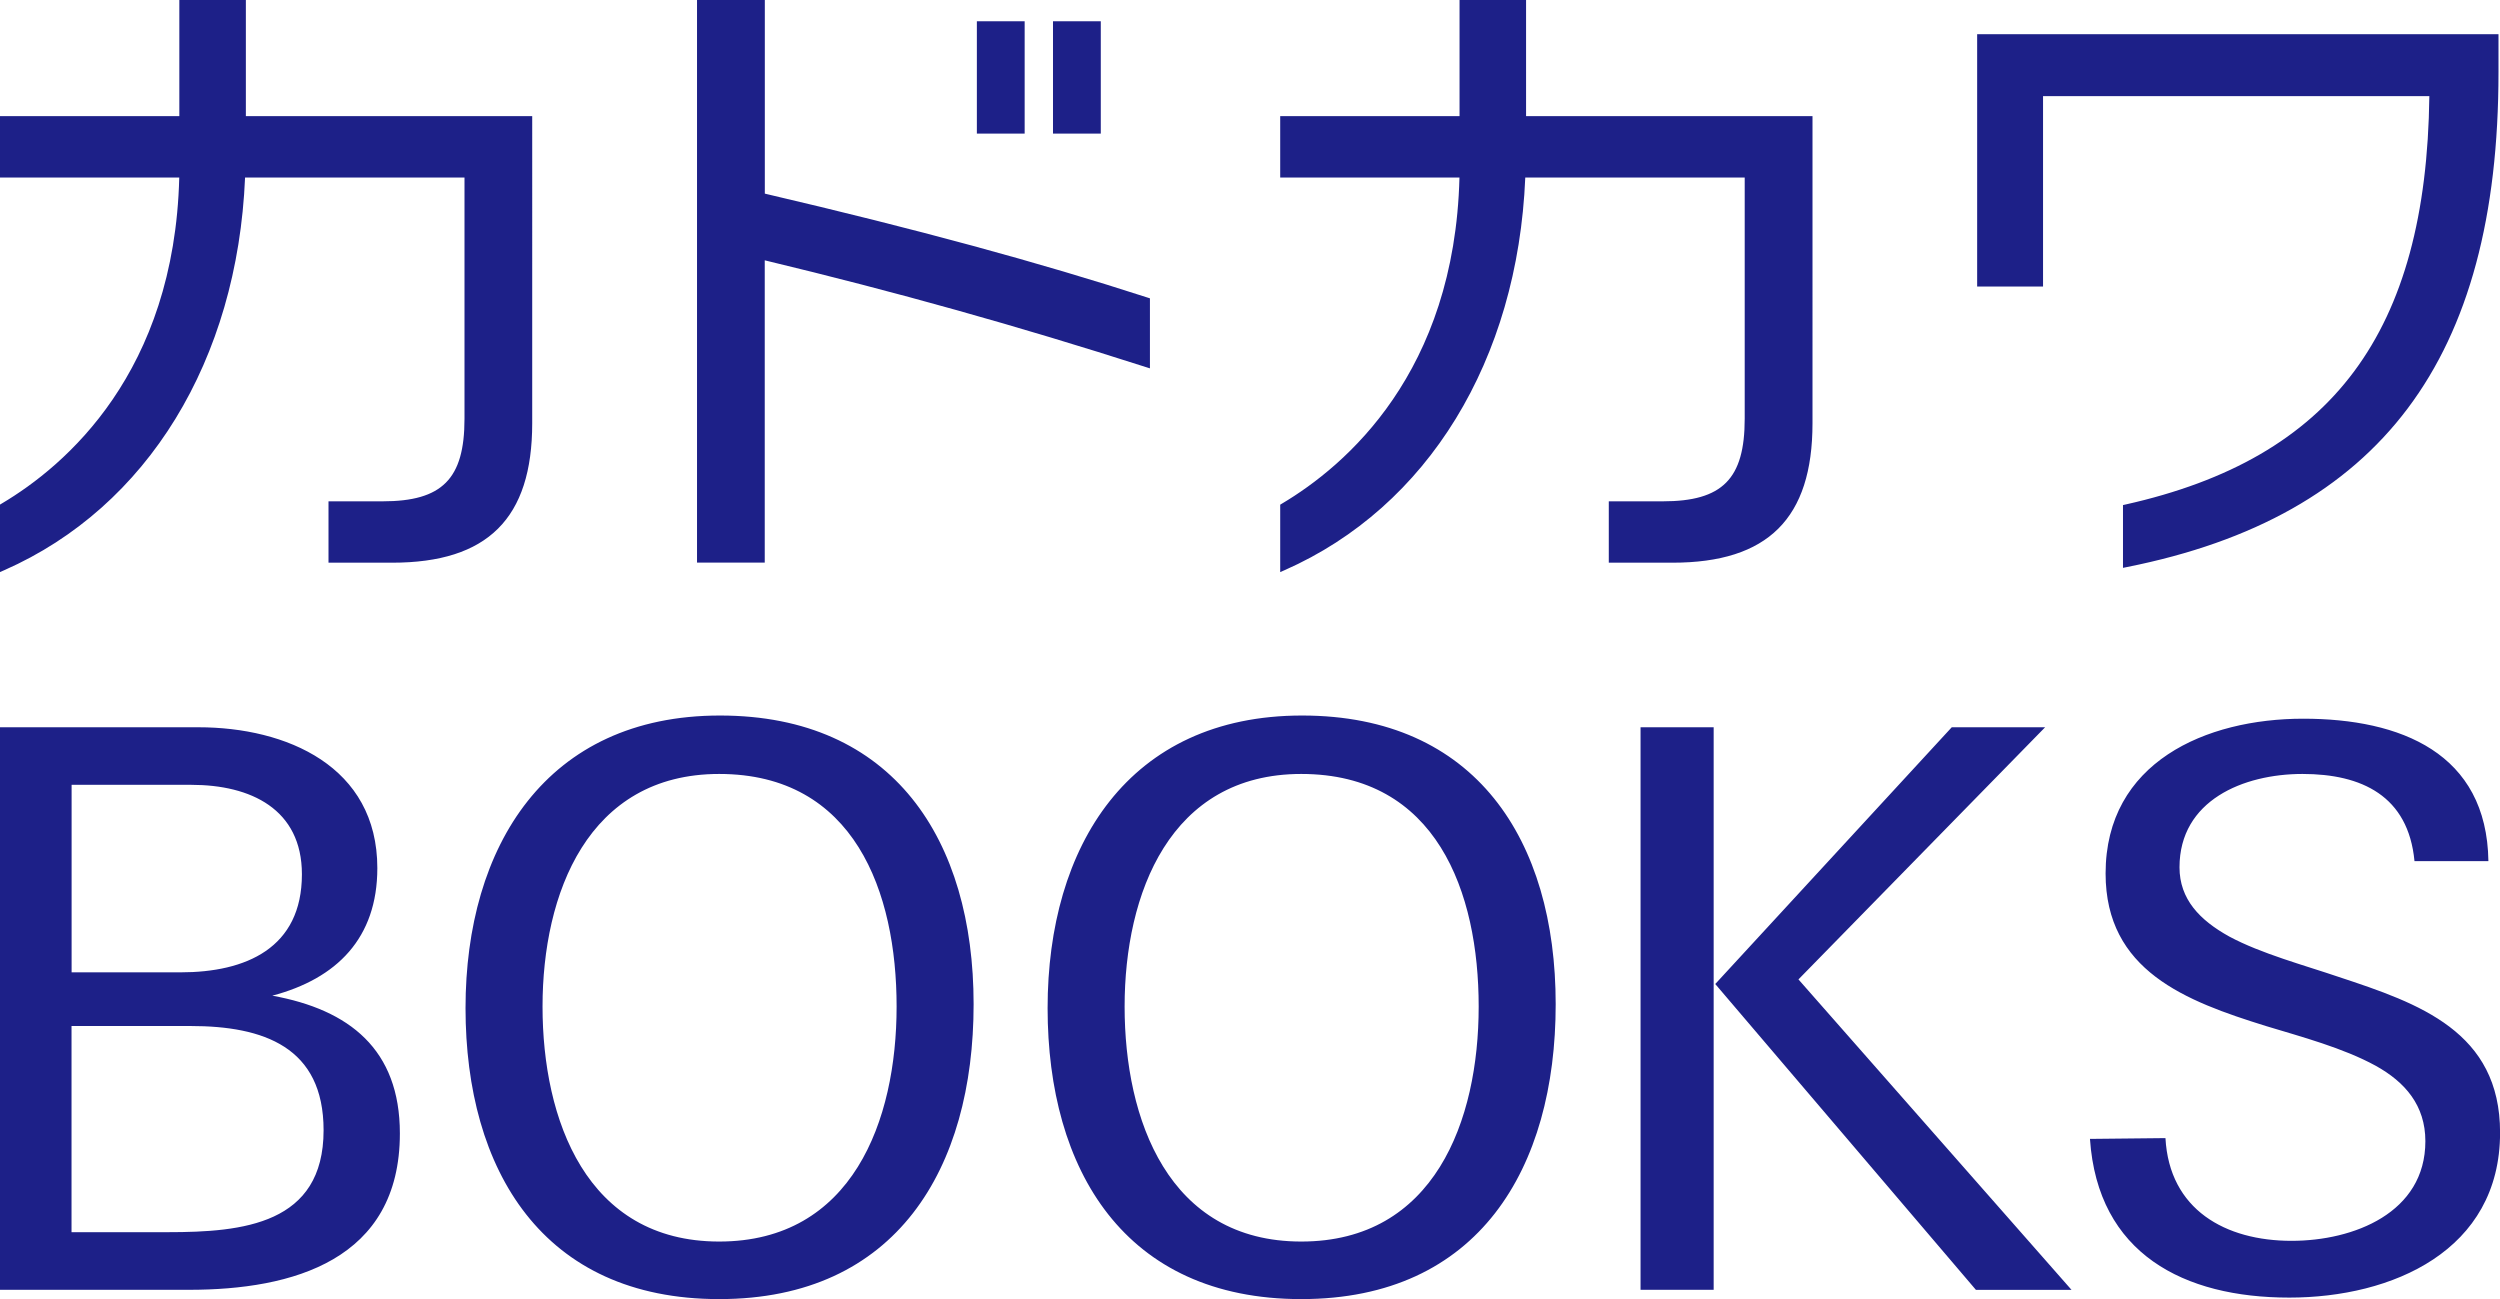
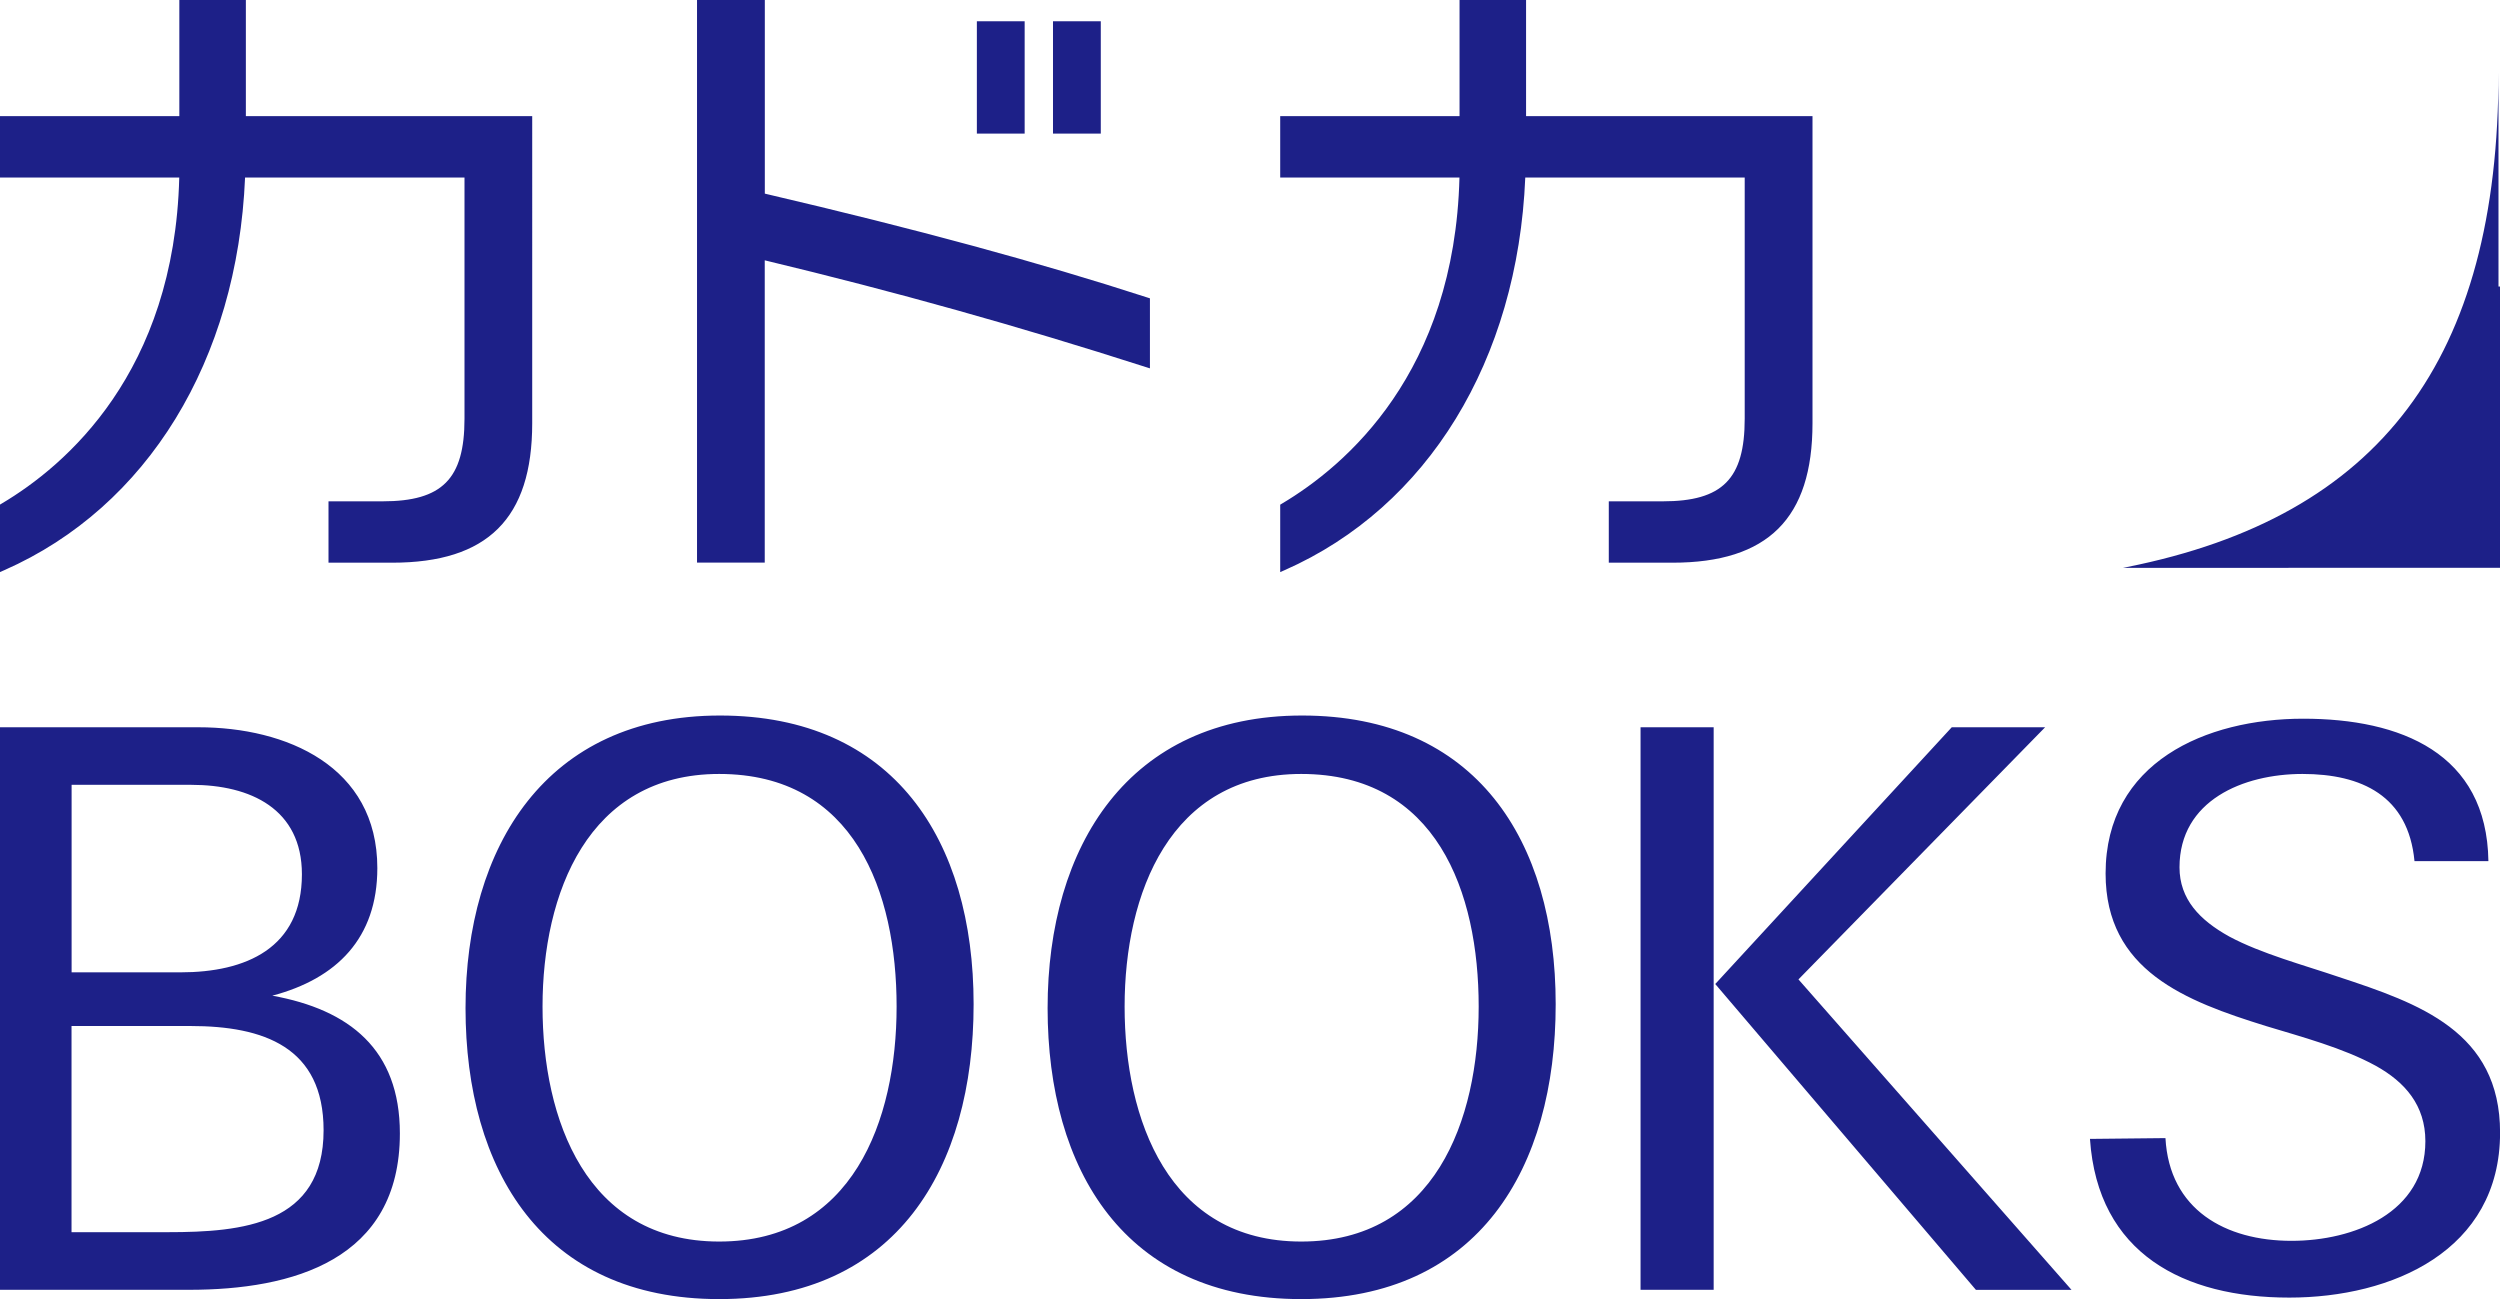
<svg xmlns="http://www.w3.org/2000/svg" id="_レイヤー_2" viewBox="0 0 314.91 163.64">
  <defs>
    <style>.cls-1{fill:#1d2088;}</style>
  </defs>
  <g id="_レイヤー_1-2">
-     <path class="cls-1" d="M23.82,162.47H0v-70.86h24.99c11.08,0,22.54,4.9,22.54,17.74,0,8.82-5.1,13.92-13.23,16.07,9.7,1.76,16.07,6.76,16.07,17.35,0,15.98-13.52,19.7-26.56,19.7ZM24.11,98.86h-15.09v23.62h13.72c8.23,0,15.29-3.04,15.29-12.35,0-8.23-6.47-11.27-13.92-11.27ZM24.01,129.24h-15v25.97h12.15c9.41,0,19.6-.98,19.6-12.84,0-10.49-7.55-13.13-16.76-13.13ZM90.59,163.64c-22.25,0-31.95-16.27-31.95-36.66s10.19-36.85,32.05-36.85,31.95,15.68,31.95,36.36-9.7,37.15-32.05,37.15ZM90.59,97.49c-16.56,0-22.25,15.09-22.25,29.3s5.49,29.6,22.25,29.6,22.35-15.19,22.35-29.6-5.29-29.3-22.35-29.3ZM163.91,163.64c-22.25,0-31.95-16.27-31.95-36.66s10.19-36.85,32.05-36.85,31.95,15.68,31.95,36.36-9.7,37.15-32.05,37.15ZM163.91,97.49c-16.56,0-22.25,15.09-22.25,29.3s5.49,29.6,22.25,29.6,22.35-15.19,22.35-29.6-5.29-29.3-22.35-29.3ZM206.65,162.47v-70.86h9.21v70.86h-9.21ZM248.89,162.47l-32.83-38.52,29.79-32.34h11.76l-31.07,31.76,34.4,39.11h-12.06ZM288.35,163.45c-13.23,0-24.11-5.49-25.09-19.99l9.51-.1c.49,9.02,7.55,12.94,15.88,12.94,7.84,0,16.86-3.53,16.86-12.55,0-4.51-2.55-7.45-6.27-9.51-4.12-2.25-9.31-3.63-13.82-5-10.1-3.14-20.19-6.96-20.19-19.21,0-14.02,12.64-19.5,24.89-19.5s23.13,4.31,23.33,17.94h-9.31c-.78-8.23-6.66-10.98-14.11-10.98s-15.49,3.33-15.49,11.76c0,4.02,2.55,6.66,6.27,8.72,4.02,2.16,9.51,3.63,13.82,5.1,10.09,3.33,20.29,6.86,20.29,19.6,0,14.9-13.62,20.78-26.56,20.78ZM0,72.06l.57-.25c18.01-7.95,29.33-26.43,30.3-49.45h27.64v30.39c0,7.58-2.8,10.4-10.32,10.4h-6.81v7.73h8.02c12.03,0,17.64-5.58,17.64-17.56V14.63H30.97V0h-8.38v14.63H0v7.73h22.58C21.96,46.92,8.3,58.64.2,63.44l-.2.12v8.5ZM129.07,16.83V2.68h-6.02v14.15h6.02ZM138.66,16.83V2.68h-6.02v14.15h6.02ZM96.33,70.87v-38.08c16.59,3.99,31.84,8.26,47.98,13.44l.54.17v-8.82l-.28-.09c-13.7-4.44-29.03-8.61-48.23-13.1V0h-8.54v70.87h8.54ZM161.27,72.06l.57-.25c18.01-7.95,29.33-26.43,30.29-49.45h27.64v30.39c0,7.58-2.8,10.4-10.32,10.4h-6.8v7.73h8.02c12.03,0,17.64-5.58,17.64-17.56V14.63h-36.08V0h-8.38v14.63h-22.59v7.73h22.58c-.62,24.57-14.28,36.28-22.38,41.09l-.2.12v8.5ZM267.42,71.53l.49-.1c31.94-6.37,46.81-26.18,46.81-62.32v-4.8h-65.67v31.78h8.3V12.11h48.66c-.36,29.73-12.16,45.6-38.27,51.44l-.32.07v7.9Z" />
+     <path class="cls-1" d="M23.82,162.47H0v-70.86h24.99c11.08,0,22.54,4.9,22.54,17.74,0,8.82-5.1,13.92-13.23,16.07,9.7,1.76,16.07,6.76,16.07,17.35,0,15.98-13.52,19.7-26.56,19.7ZM24.11,98.86h-15.09v23.62h13.72c8.23,0,15.29-3.04,15.29-12.35,0-8.23-6.47-11.27-13.92-11.27ZM24.01,129.24h-15v25.97h12.15c9.41,0,19.6-.98,19.6-12.84,0-10.49-7.55-13.13-16.76-13.13ZM90.59,163.64c-22.25,0-31.95-16.27-31.95-36.66s10.19-36.85,32.05-36.85,31.95,15.68,31.95,36.36-9.7,37.15-32.05,37.15ZM90.59,97.49c-16.56,0-22.25,15.09-22.25,29.3s5.49,29.6,22.25,29.6,22.35-15.19,22.35-29.6-5.29-29.3-22.35-29.3ZM163.91,163.64c-22.25,0-31.95-16.27-31.95-36.66s10.19-36.85,32.05-36.85,31.95,15.68,31.95,36.36-9.7,37.15-32.05,37.15ZM163.91,97.49c-16.56,0-22.25,15.09-22.25,29.3s5.49,29.6,22.25,29.6,22.35-15.19,22.35-29.6-5.29-29.3-22.35-29.3ZM206.65,162.47v-70.86h9.21v70.86h-9.21ZM248.89,162.47l-32.83-38.52,29.79-32.34h11.76l-31.07,31.76,34.4,39.11h-12.06ZM288.35,163.45c-13.23,0-24.11-5.49-25.09-19.99l9.51-.1c.49,9.02,7.55,12.94,15.88,12.94,7.84,0,16.86-3.53,16.86-12.55,0-4.51-2.55-7.45-6.27-9.51-4.12-2.25-9.31-3.63-13.82-5-10.1-3.14-20.19-6.96-20.19-19.21,0-14.02,12.64-19.5,24.89-19.5s23.13,4.31,23.33,17.94h-9.31c-.78-8.23-6.66-10.98-14.11-10.98s-15.49,3.33-15.49,11.76c0,4.02,2.55,6.66,6.27,8.72,4.02,2.16,9.51,3.63,13.82,5.1,10.09,3.33,20.29,6.86,20.29,19.6,0,14.9-13.62,20.78-26.56,20.78ZM0,72.06l.57-.25c18.01-7.95,29.33-26.43,30.3-49.45h27.64v30.39c0,7.58-2.8,10.4-10.32,10.4h-6.81v7.73h8.02c12.03,0,17.64-5.58,17.64-17.56V14.63H30.97V0h-8.38v14.63H0v7.73h22.58C21.96,46.92,8.3,58.64.2,63.44l-.2.12v8.5ZM129.07,16.83V2.68h-6.02v14.15h6.02ZM138.66,16.83V2.68h-6.02v14.15h6.02ZM96.33,70.87v-38.08c16.59,3.99,31.84,8.26,47.98,13.44l.54.17v-8.82l-.28-.09c-13.7-4.44-29.03-8.61-48.23-13.1V0h-8.54v70.87h8.54ZM161.27,72.06l.57-.25c18.01-7.95,29.33-26.43,30.29-49.45h27.64v30.39c0,7.58-2.8,10.4-10.32,10.4h-6.8v7.73h8.02c12.03,0,17.64-5.58,17.64-17.56V14.63h-36.08V0h-8.38v14.63h-22.59v7.73h22.58c-.62,24.57-14.28,36.28-22.38,41.09l-.2.12v8.5ZM267.42,71.53l.49-.1c31.94-6.37,46.81-26.18,46.81-62.32v-4.8v31.78h8.3V12.11h48.66c-.36,29.73-12.16,45.6-38.27,51.44l-.32.07v7.9Z" />
  </g>
</svg>